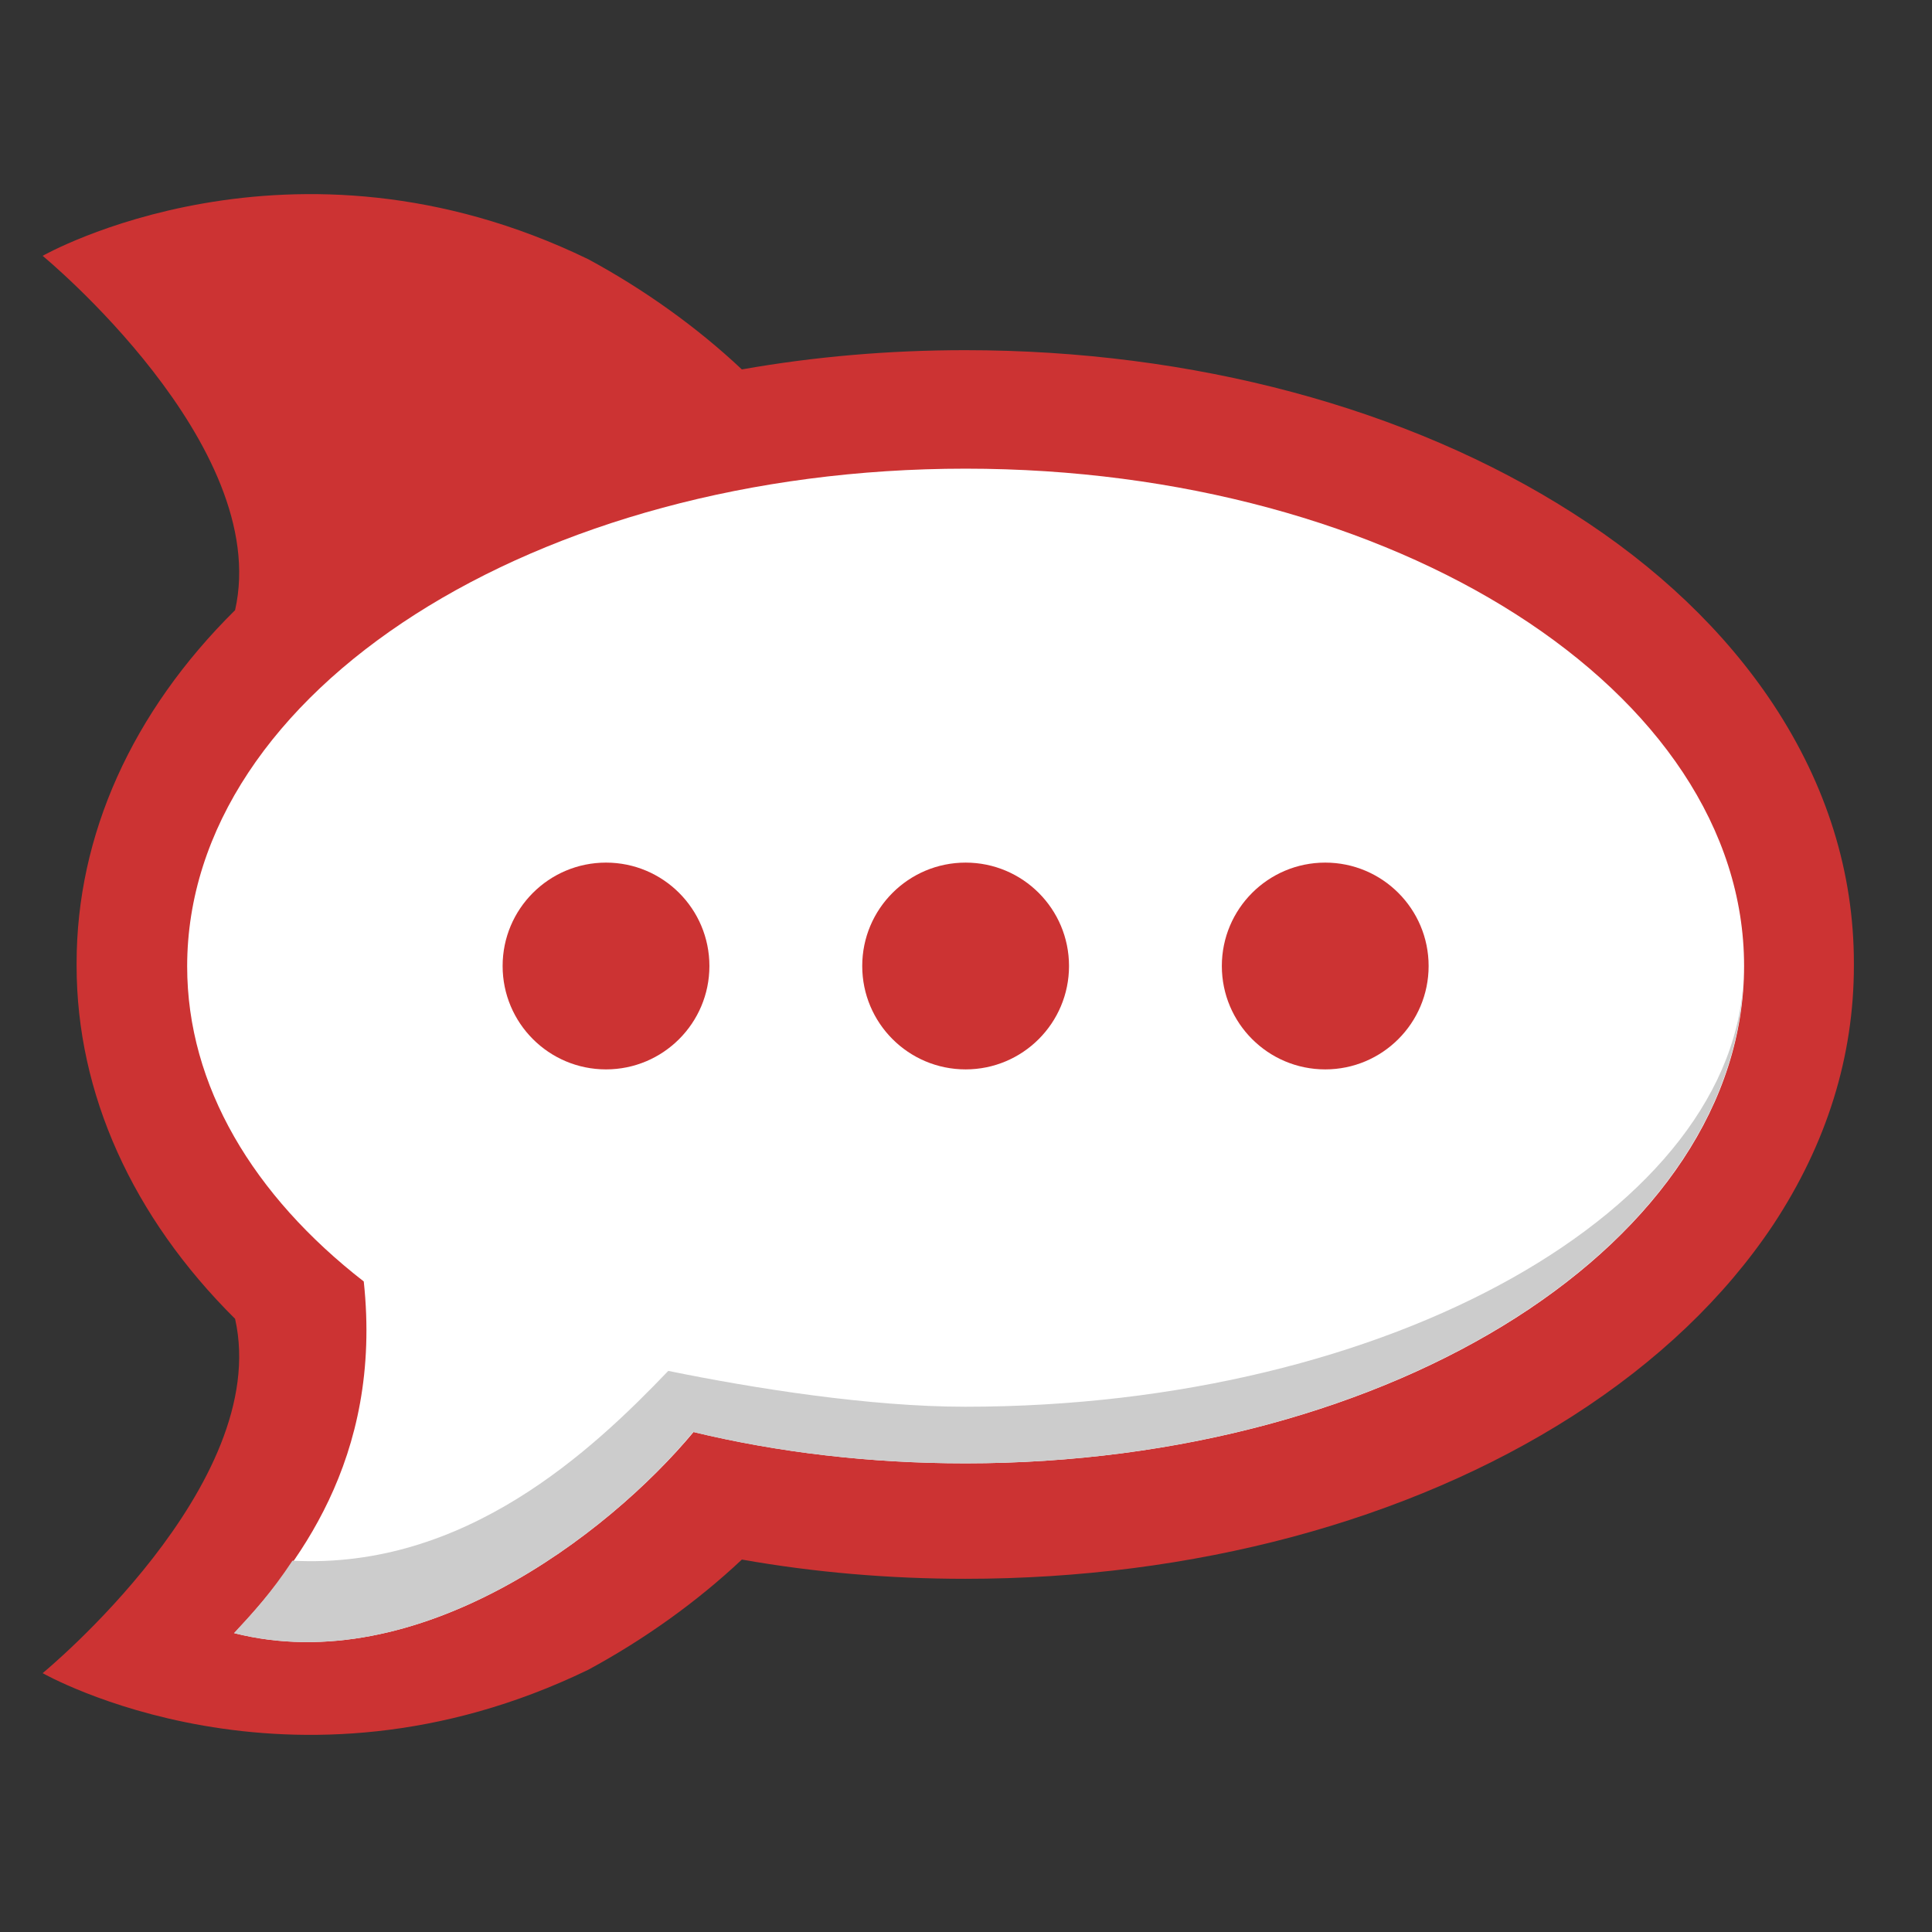
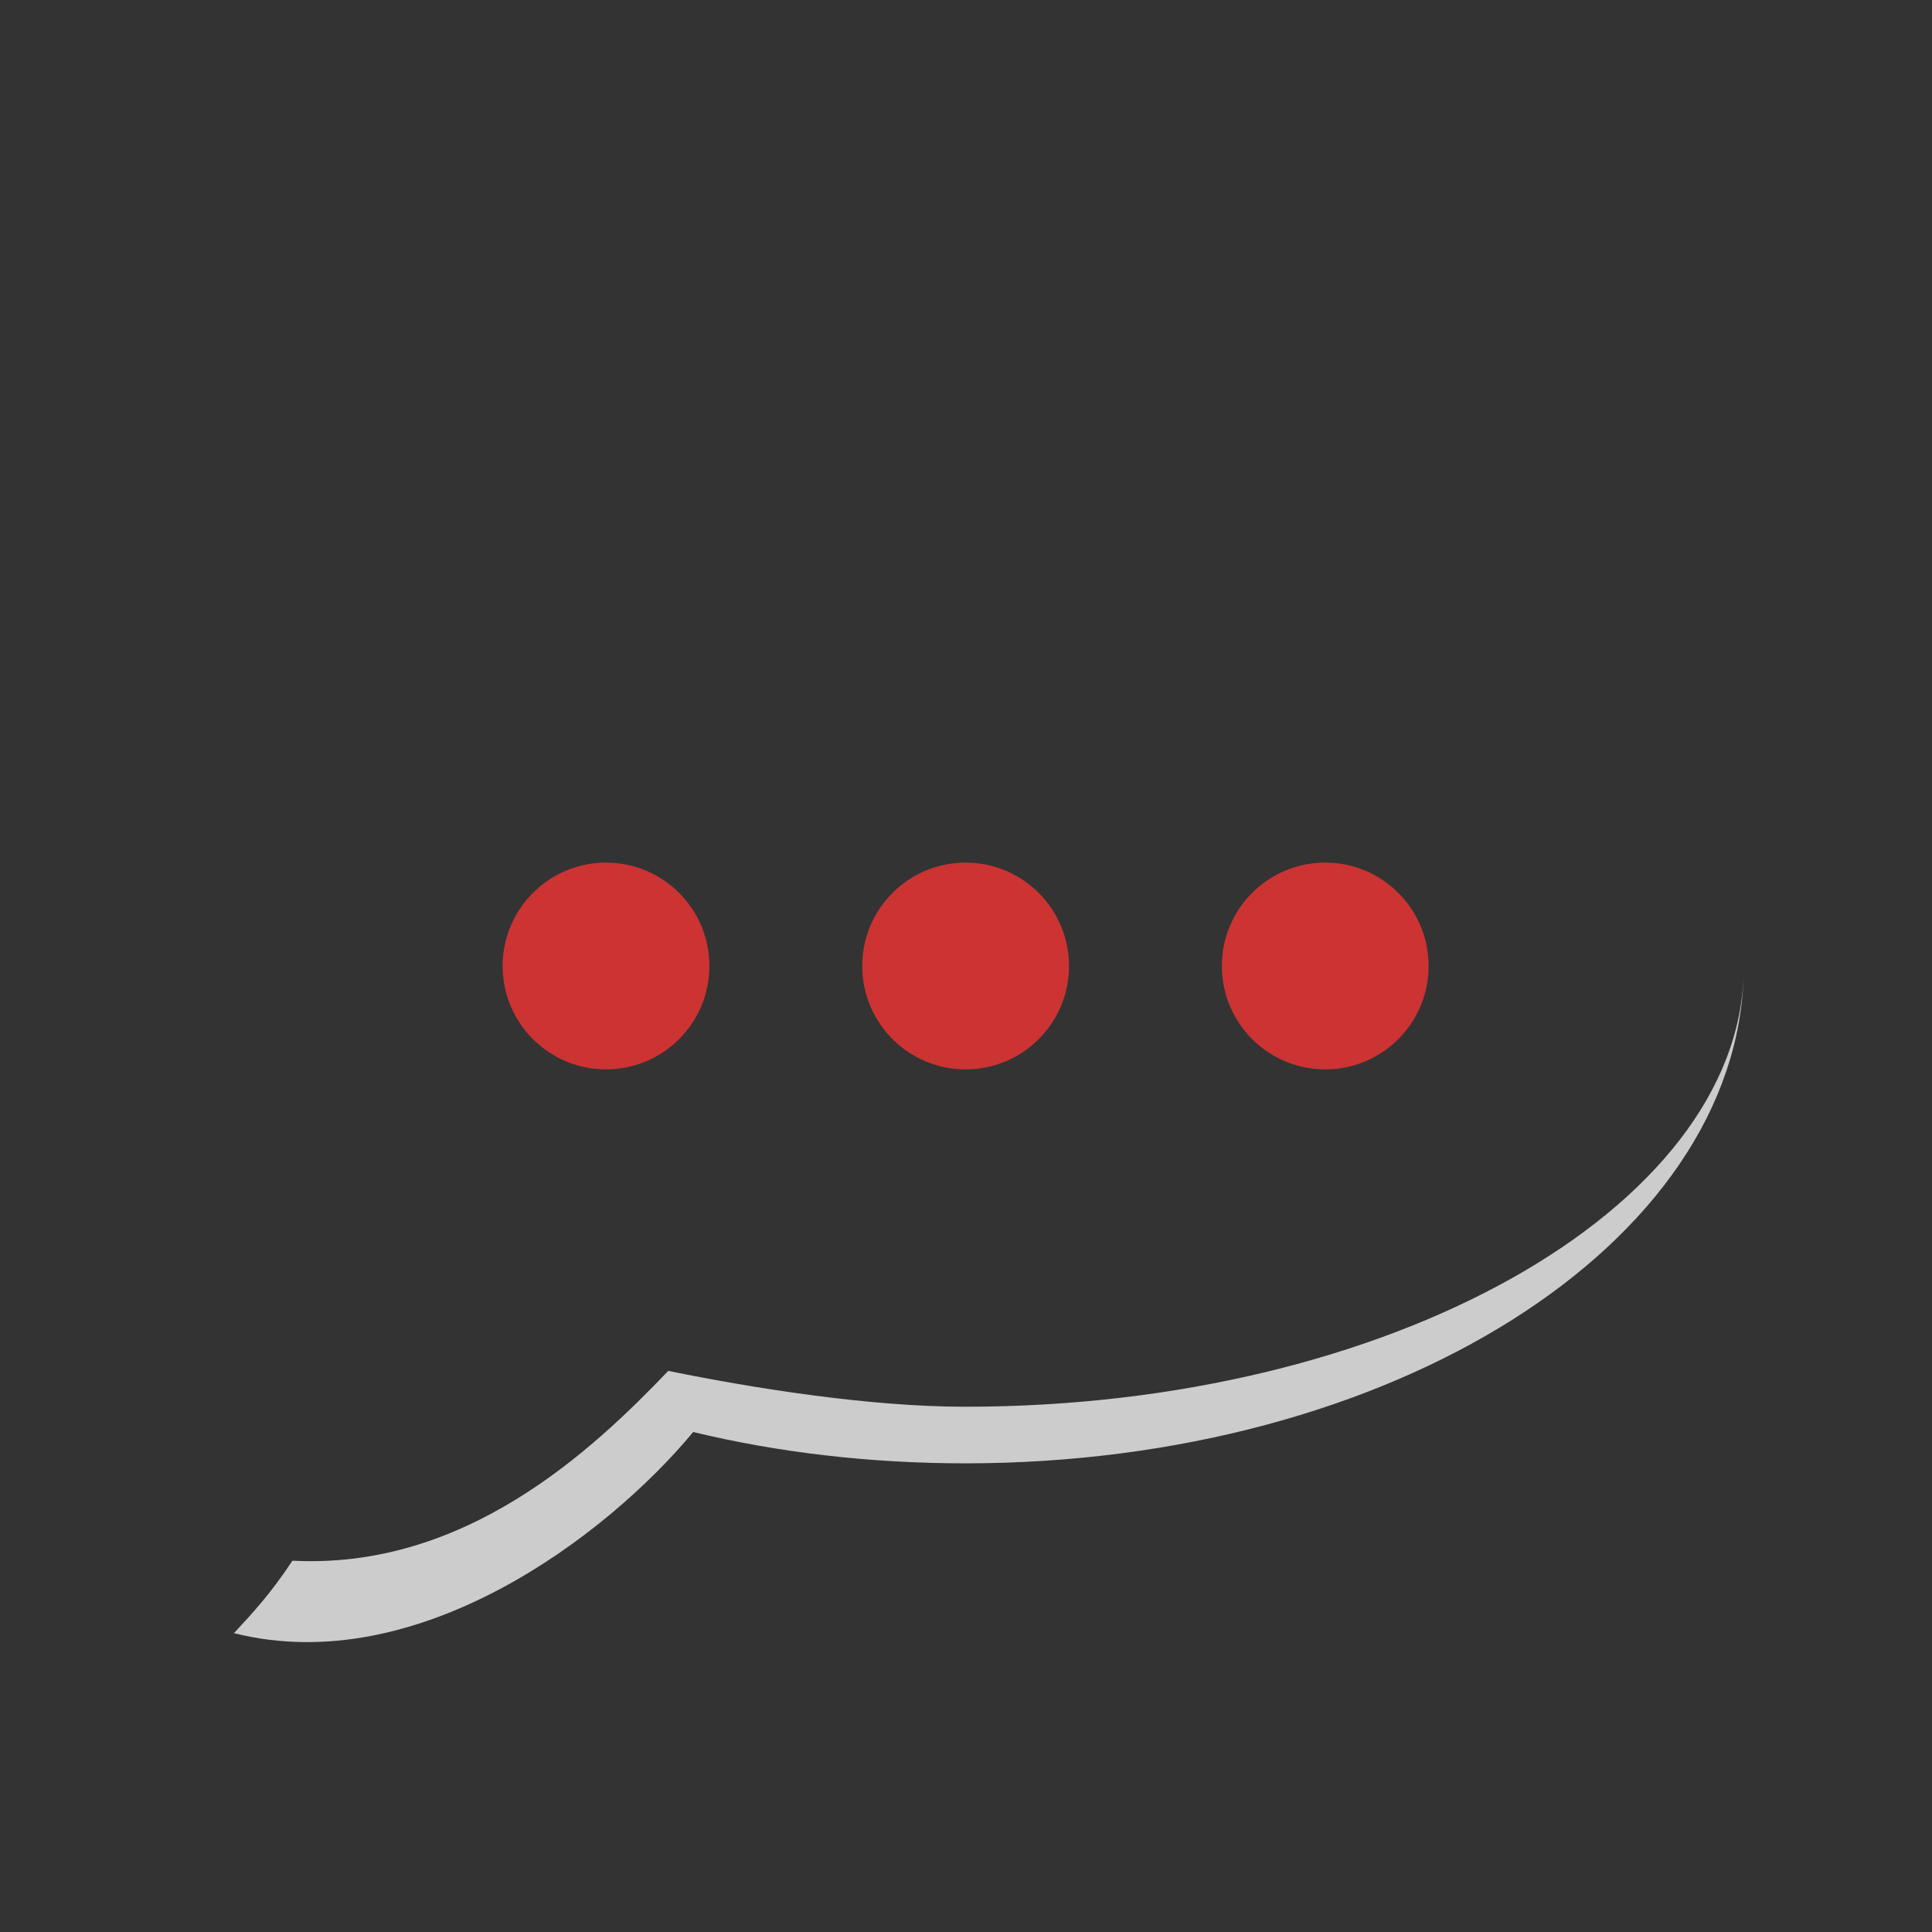
<svg xmlns="http://www.w3.org/2000/svg" version="1.1" id="Layer_5" x="0px" y="0px" width="512" height="512" viewBox="0 0 512 512" enable-background="new 0 0 512 512" xml:space="preserve">
  <rect x="0" y="0" width="512" height="512" fill="#333333" stroke="none" />
-   <path fill="#CC3333" d="M491.3,255.3c0-24.1-7.2-47.2-21.4-68.7c-12.8-19.3-30.7-36.4-53.2-50.7c-43.5-27.8-100.6-43.1-160.9-43.1 c-20.1,0-40,1.7-59.2,5.1c-11.9-11.2-25.9-21.2-40.7-29.2c-79-38.3-144.6-0.9-144.6-0.9s60.9,50.1,51,93.9c-27.3,27-42,59.6-42,93.6 c0,0.1,0,0.2,0,0.3c0,0.1,0,0.2,0,0.3c0,33.9,14.8,66.6,42,93.6c9.9,43.9-51,93.9-51,93.9s65.5,37.4,144.6-0.9 c14.8-8,28.8-18,40.7-29.2c19.2,3.4,39.1,5.1,59.2,5.1c60.3,0,117.4-15.3,160.9-43.1c22.5-14.4,40.4-31.5,53.2-50.7 c14.2-21.5,21.4-44.6,21.4-68.7c0-0.1,0-0.2,0-0.3C491.3,255.6,491.3,255.4,491.3,255.3z" />
-   <path fill="#FFFFFF" d="M255.9,124.2c113.9,0,206.3,59,206.3,131.8c0,72.8-92.4,131.8-206.3,131.8c-25.4,0-49.7-2.9-72.1-8.3 c-22.8,27.4-73,65.6-121.7,53.3c15.9-17,39.4-45.8,34.3-93.2c-29.2-22.7-46.8-51.8-46.8-83.5C49.6,183.2,142,124.2,255.9,124.2" />
  <g>
    <g>
      <circle fill="#CC3333" cx="255.9" cy="256" r="27.4" />
    </g>
    <g>
      <circle fill="#CC3333" cx="351.2" cy="256" r="27.4" />
    </g>
    <g>
      <circle fill="#CC3333" cx="160.6" cy="256" r="27.4" />
    </g>
  </g>
  <g>
    <path fill="#CCCCCC" d="M255.8,372.8c-25.4,0-56.2-4.9-78.7-9.5c-20.1,21-53.7,52.7-99.6,50.3c-5.7,8.6-10.2,13.5-15.5,19.2 c48.7,12.3,98.9-25.8,121.7-53.3c22.4,5.4,46.7,8.3,72.1,8.3c113,0,204.8-58.1,206.3-130C460.7,320.1,368.8,372.8,255.8,372.8z" />
    <path fill="none" stroke="#000000" stroke-miterlimit="10" d="M172,350.9" />
    <path fill="none" stroke="#000000" stroke-miterlimit="10" d="M200.4,422.9" />
  </g>
</svg>